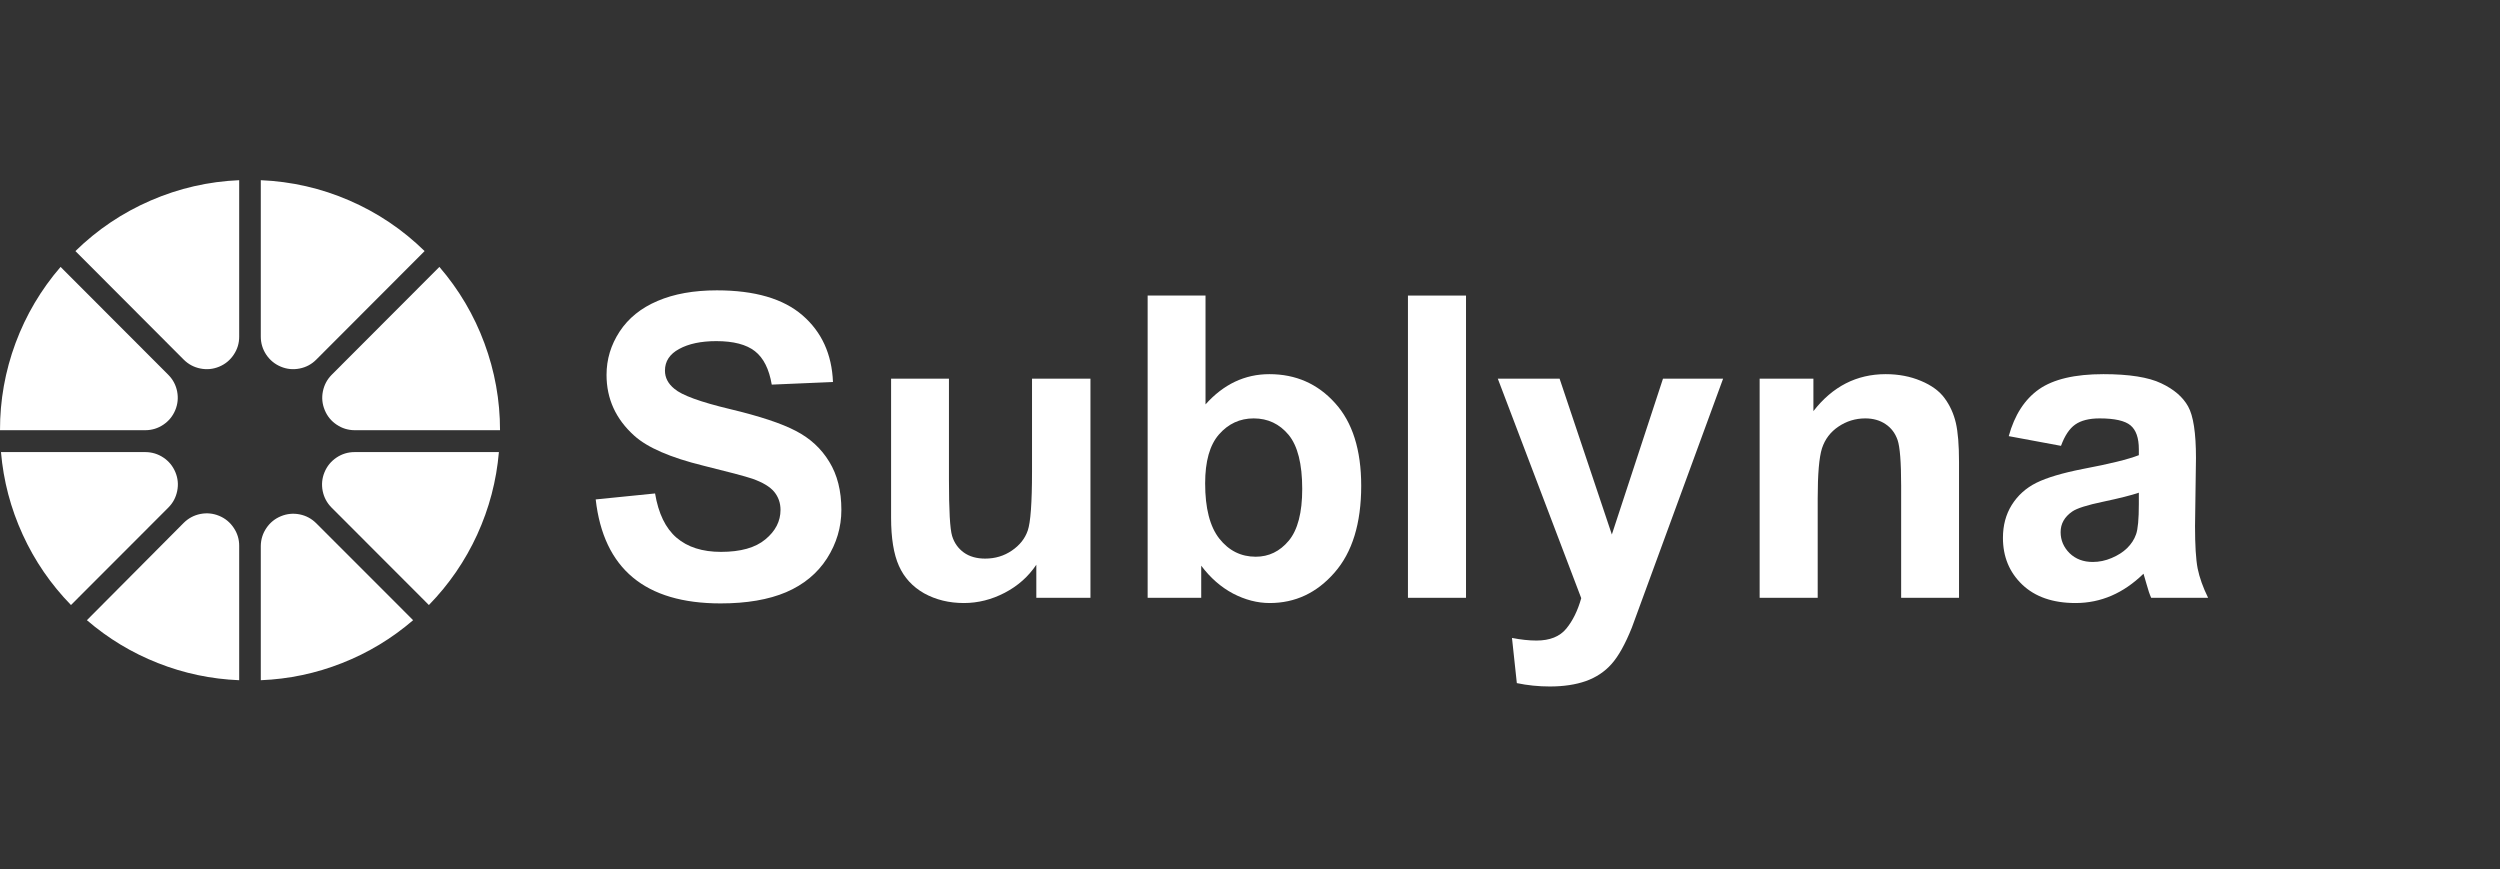
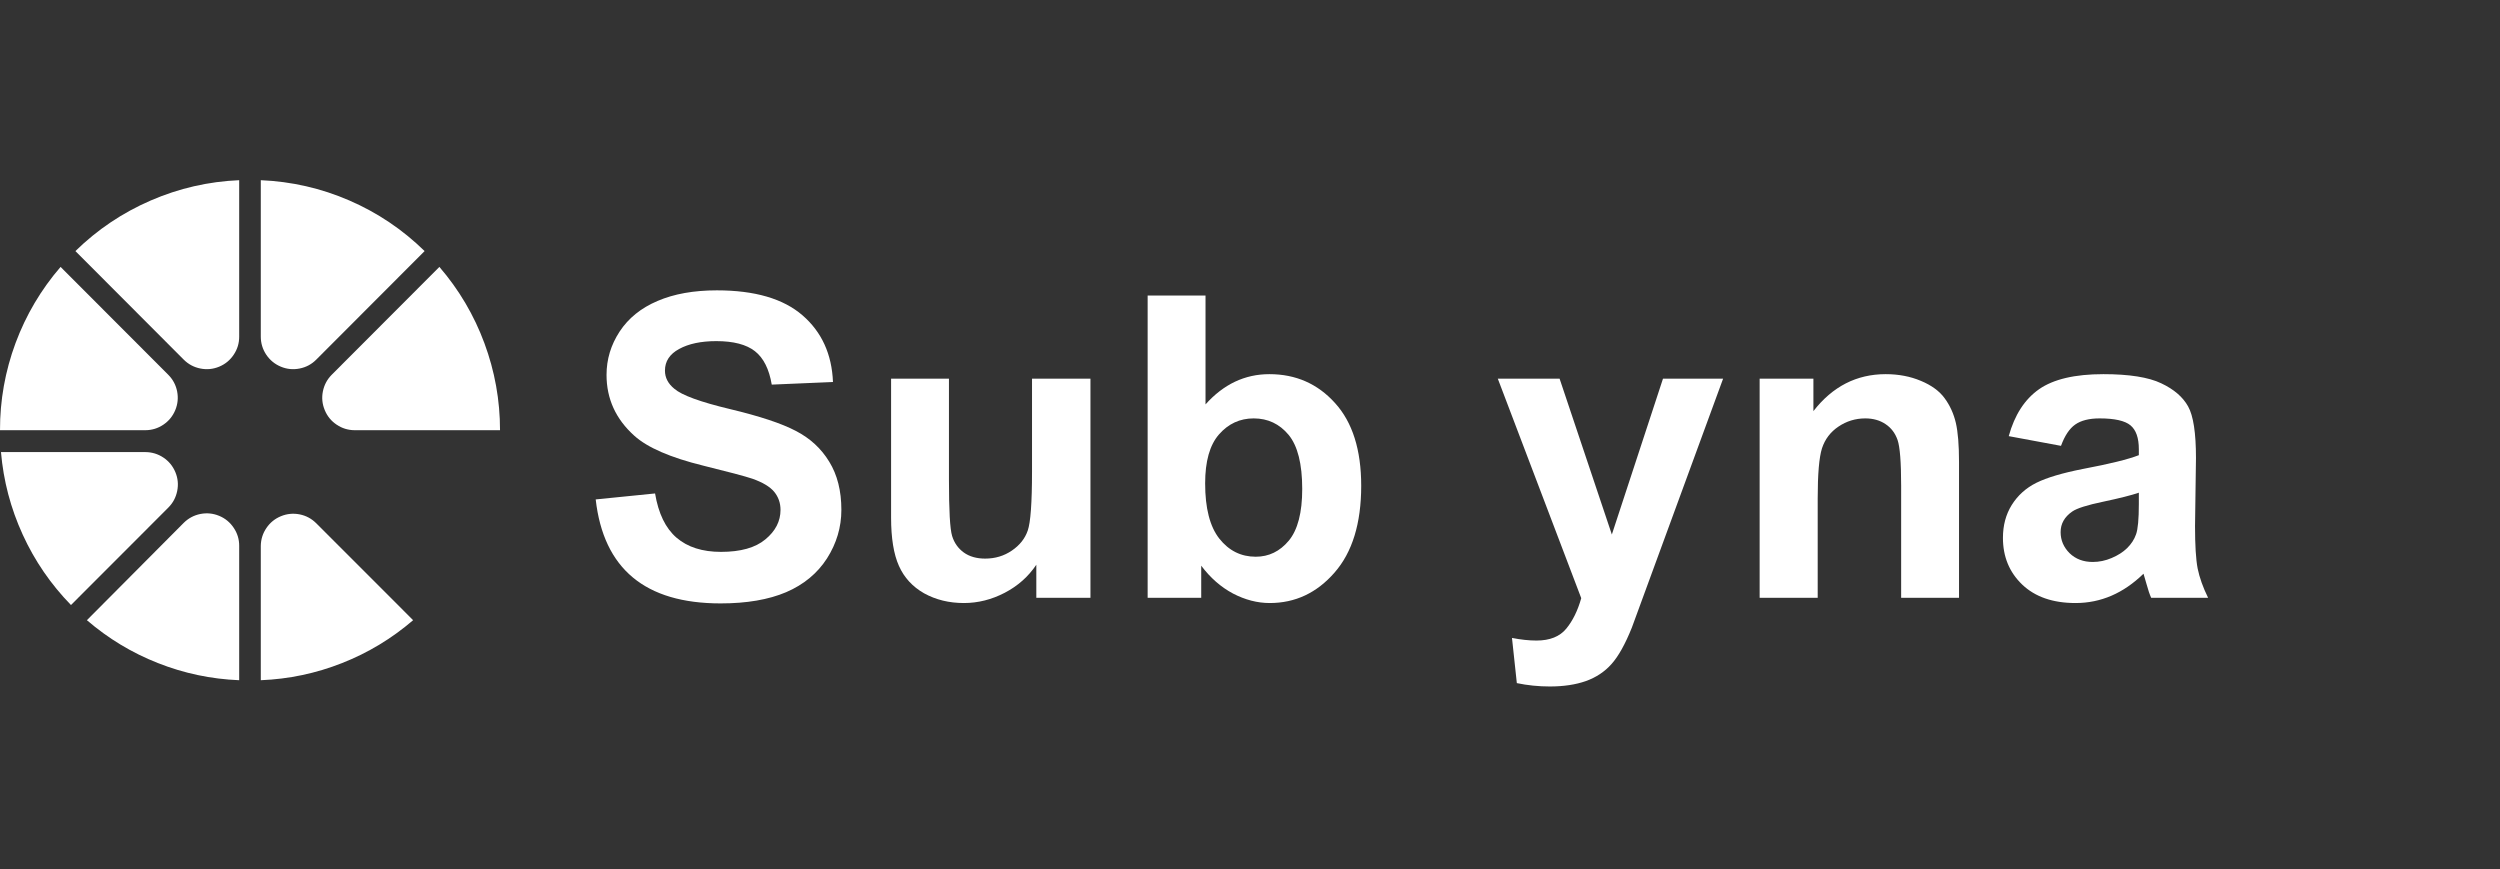
<svg xmlns="http://www.w3.org/2000/svg" width="279" zoomAndPan="magnify" viewBox="0 0 209.25 72.75" height="97" preserveAspectRatio="xMidYMid meet" version="1.0">
  <rect x="0" y="0" width="209.25" height="72.75" fill="#333333" stroke="none" />
  <defs>
    <g />
    <clipPath id="4678849ee0">
      <path d="M 26 22 L 41.852 22 L 41.852 37 L 26 37 Z M 26 22 " clip-rule="nonzero" />
    </clipPath>
    <clipPath id="47a752cee8">
-       <path d="M 26 37 L 41.852 37 L 41.852 51 L 26 51 Z M 26 37 " clip-rule="nonzero" />
-     </clipPath>
+       </clipPath>
    <clipPath id="6f7b7039ce">
      <path d="M 21 15.082 L 36 15.082 L 36 31 L 21 31 Z M 21 15.082 " clip-rule="nonzero" />
    </clipPath>
    <clipPath id="57a8a54182">
      <path d="M 6 15.082 L 21 15.082 L 21 31 L 6 31 Z M 6 15.082 " clip-rule="nonzero" />
    </clipPath>
    <clipPath id="f4c31ae20a">
      <path d="M 21 43 L 35 43 L 35 56.934 L 21 56.934 Z M 21 43 " clip-rule="nonzero" />
    </clipPath>
    <clipPath id="93a7e8a59f">
      <path d="M 7 42 L 21 42 L 21 56.934 L 7 56.934 Z M 7 42 " clip-rule="nonzero" />
    </clipPath>
  </defs>
  <g fill="#ffffff" fill-opacity="1">
    <g transform="translate(48.579, 50.036)">
      <g>
        <path d="M 1.281 -8.234 L 6.25 -8.734 C 6.531 -7.055 7.129 -5.82 8.047 -5.031 C 8.973 -4.238 10.211 -3.844 11.766 -3.844 C 13.41 -3.844 14.648 -4.191 15.484 -4.891 C 16.328 -5.586 16.75 -6.41 16.75 -7.359 C 16.75 -7.941 16.57 -8.445 16.219 -8.875 C 15.863 -9.301 15.254 -9.664 14.391 -9.969 C 13.773 -10.176 12.406 -10.539 10.281 -11.062 C 7.539 -11.738 5.617 -12.57 4.516 -13.562 C 2.961 -14.957 2.188 -16.656 2.188 -18.656 C 2.188 -19.957 2.551 -21.164 3.281 -22.281 C 4.02 -23.406 5.078 -24.258 6.453 -24.844 C 7.836 -25.438 9.492 -25.734 11.422 -25.734 C 14.598 -25.734 16.988 -25.035 18.594 -23.641 C 20.195 -22.254 21.047 -20.395 21.141 -18.062 L 16.016 -17.844 C 15.797 -19.145 15.328 -20.078 14.609 -20.641 C 13.891 -21.203 12.812 -21.484 11.375 -21.484 C 10.102 -21.484 9.066 -21.266 8.266 -20.828 C 7.473 -20.398 7.078 -19.797 7.078 -19.016 C 7.078 -18.43 7.336 -17.926 7.859 -17.5 C 8.484 -16.957 10.035 -16.391 12.516 -15.797 C 15.004 -15.203 16.844 -14.594 18.031 -13.969 C 19.227 -13.352 20.16 -12.492 20.828 -11.391 C 21.504 -10.297 21.844 -8.953 21.844 -7.359 C 21.844 -5.91 21.441 -4.555 20.641 -3.297 C 19.836 -2.047 18.695 -1.102 17.219 -0.469 C 15.75 0.156 13.922 0.469 11.734 0.469 C 5.422 0.469 1.938 -2.43 1.281 -8.234 Z M 1.281 -8.234 " />
      </g>
    </g>
  </g>
  <g fill="#ffffff" fill-opacity="1">
    <g transform="translate(72.146, 50.036)">
      <g>
        <path d="M 14.594 0 L 14.594 -2.766 C 13.926 -1.773 13.047 -0.992 11.953 -0.422 C 10.859 0.148 9.719 0.438 8.531 0.438 C 7.289 0.438 6.18 0.164 5.203 -0.375 C 4.234 -0.926 3.531 -1.691 3.094 -2.672 C 2.656 -3.648 2.438 -5 2.438 -6.719 L 2.438 -18.344 L 7.281 -18.344 L 7.281 -9.891 C 7.281 -7.328 7.367 -5.754 7.547 -5.172 C 7.723 -4.598 8.047 -4.141 8.516 -3.797 C 8.992 -3.453 9.594 -3.281 10.312 -3.281 C 11.145 -3.281 11.891 -3.504 12.547 -3.953 C 13.203 -4.398 13.645 -4.957 13.875 -5.625 C 14.113 -6.301 14.234 -7.957 14.234 -10.594 L 14.234 -18.344 L 19.125 -18.344 L 19.125 0 Z M 14.594 0 " />
      </g>
    </g>
  </g>
  <g fill="#ffffff" fill-opacity="1">
    <g transform="translate(93.73, 50.036)">
      <g>
        <path d="M 2.328 0 L 2.328 -25.297 L 7.172 -25.297 L 7.172 -16.188 C 8.68 -17.875 10.461 -18.719 12.516 -18.719 C 14.734 -18.719 16.566 -17.91 18.016 -16.297 C 19.473 -14.691 20.203 -12.383 20.203 -9.375 C 20.203 -6.227 19.457 -3.805 17.969 -2.109 C 16.488 -0.41 14.68 0.438 12.547 0.438 C 11.516 0.438 10.488 0.172 9.469 -0.359 C 8.457 -0.898 7.57 -1.676 6.812 -2.688 L 6.812 0 Z M 7.141 -9.578 C 7.141 -7.504 7.535 -5.961 8.328 -4.953 C 9.129 -3.941 10.145 -3.438 11.375 -3.438 C 12.469 -3.438 13.391 -3.883 14.141 -4.781 C 14.891 -5.688 15.266 -7.129 15.266 -9.109 C 15.266 -11.211 14.883 -12.723 14.125 -13.641 C 13.363 -14.555 12.391 -15.016 11.203 -15.016 C 10.047 -15.016 9.078 -14.566 8.297 -13.672 C 7.523 -12.785 7.141 -11.422 7.141 -9.578 Z M 7.141 -9.578 " />
      </g>
    </g>
  </g>
  <g fill="#ffffff" fill-opacity="1">
    <g transform="translate(115.314, 50.036)">
      <g>
-         <path d="M 2.531 0 L 2.531 -25.297 L 7.391 -25.297 L 7.391 0 Z M 2.531 0 " />
-       </g>
+         </g>
    </g>
  </g>
  <g fill="#ffffff" fill-opacity="1">
    <g transform="translate(125.131, 50.036)">
      <g>
        <path d="M 0.234 -18.344 L 5.406 -18.344 L 9.781 -5.297 L 14.062 -18.344 L 19.094 -18.344 L 11.453 2.5 C 10.898 3.883 10.332 4.898 9.75 5.547 C 9.176 6.191 8.461 6.664 7.609 6.969 C 6.754 7.27 5.75 7.422 4.594 7.422 C 3.645 7.422 2.723 7.328 1.828 7.141 L 1.422 3.359 C 2.16 3.504 2.844 3.578 3.469 3.578 C 4.594 3.578 5.426 3.242 5.969 2.578 C 6.508 1.922 6.926 1.07 7.219 0.031 Z M 0.234 -18.344 " />
      </g>
    </g>
  </g>
  <g fill="#ffffff" fill-opacity="1">
    <g transform="translate(144.782, 50.036)">
      <g>
        <path d="M 19.188 0 L 14.344 0 L 14.344 -9.375 C 14.344 -11.352 14.242 -12.629 14.047 -13.203 C 13.848 -13.773 13.516 -14.219 13.047 -14.531 C 12.578 -14.852 12.008 -15.016 11.344 -15.016 C 10.52 -15.016 9.77 -14.785 9.094 -14.328 C 8.426 -13.879 7.969 -13.273 7.719 -12.516 C 7.477 -11.754 7.359 -10.348 7.359 -8.297 L 7.359 0 L 2.5 0 L 2.5 -18.344 L 7 -18.344 L 7 -15.625 C 8.602 -17.688 10.617 -18.719 13.047 -18.719 C 14.129 -18.719 15.113 -18.531 16 -18.156 C 16.883 -17.789 17.547 -17.305 17.984 -16.703 C 18.43 -16.098 18.742 -15.41 18.922 -14.641 C 19.098 -13.879 19.188 -12.789 19.188 -11.375 Z M 19.188 0 " />
      </g>
    </g>
  </g>
  <g fill="#ffffff" fill-opacity="1">
    <g transform="translate(166.365, 50.036)">
      <g>
        <path d="M 6.141 -12.719 L 1.766 -13.531 C 2.254 -15.301 3.098 -16.609 4.297 -17.453 C 5.504 -18.297 7.301 -18.719 9.688 -18.719 C 11.852 -18.719 13.469 -18.461 14.531 -17.953 C 15.594 -17.453 16.344 -16.805 16.781 -16.016 C 17.219 -15.234 17.438 -13.797 17.438 -11.703 L 17.359 -6 C 17.359 -4.406 17.43 -3.223 17.578 -2.453 C 17.734 -1.691 18.023 -0.875 18.453 0 L 13.688 0 C 13.562 -0.281 13.43 -0.664 13.297 -1.156 C 13.16 -1.645 13.078 -1.93 13.047 -2.016 C 11.367 -0.379 9.473 0.438 7.359 0.438 C 5.461 0.438 3.973 -0.078 2.891 -1.109 C 1.816 -2.141 1.281 -3.441 1.281 -5.016 C 1.281 -6.055 1.523 -6.973 2.016 -7.766 C 2.516 -8.566 3.203 -9.188 4.078 -9.625 C 4.961 -10.062 6.254 -10.445 7.953 -10.781 C 10.211 -11.207 11.781 -11.594 12.656 -11.938 L 12.656 -12.438 C 12.656 -13.383 12.422 -14.051 11.953 -14.438 C 11.492 -14.82 10.633 -15.016 9.375 -15.016 C 8.5 -15.016 7.816 -14.844 7.328 -14.5 C 6.848 -14.164 6.453 -13.57 6.141 -12.719 Z M 12.656 -8.797 C 12.039 -8.586 11.051 -8.336 9.688 -8.047 C 8.332 -7.766 7.461 -7.488 7.078 -7.219 C 6.43 -6.77 6.109 -6.195 6.109 -5.5 C 6.109 -4.82 6.359 -4.234 6.859 -3.734 C 7.367 -3.242 8.016 -3 8.797 -3 C 9.336 -3 9.863 -3.109 10.375 -3.328 C 10.895 -3.547 11.328 -3.82 11.672 -4.156 C 12.023 -4.5 12.273 -4.883 12.422 -5.312 C 12.578 -5.738 12.656 -6.586 12.656 -7.859 Z M 12.656 -8.797 " />
      </g>
    </g>
  </g>
  <g clip-path="url(#4678849ee0)">
    <path fill="#ffffff" d="M 36.777 22.34 L 27.754 31.379 C 27.371 31.77 27.129 32.234 27.023 32.77 C 26.918 33.305 26.973 33.828 27.184 34.332 C 27.391 34.836 27.723 35.242 28.18 35.547 C 28.633 35.852 29.133 36.004 29.68 36.008 L 41.852 36.008 C 41.852 33.5 41.414 31.07 40.543 28.719 C 39.672 26.367 38.414 24.242 36.777 22.34 Z M 36.777 22.34 " fill-opacity="1" fill-rule="nonzero" />
  </g>
  <g clip-path="url(#47a752cee8)">
    <path fill="#ffffff" d="M 27.754 42.488 L 35.898 50.641 C 37.586 48.91 38.934 46.945 39.941 44.75 C 40.945 42.551 41.551 40.25 41.758 37.84 L 29.68 37.84 C 29.129 37.84 28.625 37.992 28.168 38.297 C 27.711 38.605 27.375 39.012 27.164 39.52 C 26.953 40.027 26.902 40.555 27.008 41.094 C 27.117 41.633 27.367 42.098 27.754 42.488 Z M 27.754 42.488 " fill-opacity="1" fill-rule="nonzero" />
  </g>
  <g clip-path="url(#6f7b7039ce)">
    <path fill="#ffffff" d="M 26.473 30.098 L 35.539 21.016 C 33.699 19.215 31.598 17.801 29.234 16.777 C 26.871 15.754 24.402 15.191 21.828 15.082 L 21.828 28.172 C 21.828 28.723 21.98 29.23 22.285 29.688 C 22.594 30.145 23 30.48 23.508 30.691 C 24.016 30.902 24.539 30.953 25.082 30.844 C 25.621 30.738 26.086 30.488 26.473 30.098 Z M 26.473 30.098 " fill-opacity="1" fill-rule="nonzero" />
  </g>
  <g clip-path="url(#57a8a54182)">
    <path fill="#ffffff" d="M 15.375 30.098 C 15.766 30.488 16.23 30.738 16.77 30.844 C 17.309 30.953 17.832 30.902 18.344 30.691 C 18.852 30.48 19.258 30.145 19.562 29.688 C 19.871 29.23 20.023 28.723 20.02 28.172 L 20.02 15.082 C 17.449 15.191 14.98 15.758 12.617 16.781 C 10.254 17.805 8.152 19.215 6.312 21.016 Z M 15.375 30.098 " fill-opacity="1" fill-rule="nonzero" />
  </g>
  <g clip-path="url(#f4c31ae20a)">
    <path fill="#ffffff" d="M 21.828 45.691 L 21.828 56.934 C 24.176 56.84 26.441 56.363 28.629 55.5 C 30.812 54.641 32.797 53.441 34.578 51.91 L 26.473 43.801 C 26.086 43.414 25.625 43.164 25.09 43.055 C 24.551 42.949 24.031 42.996 23.523 43.203 C 23.016 43.41 22.609 43.738 22.301 44.191 C 21.992 44.645 21.836 45.145 21.828 45.691 Z M 21.828 45.691 " fill-opacity="1" fill-rule="nonzero" />
  </g>
  <path fill="#ffffff" d="M 12.172 37.84 L 0.082 37.84 C 0.289 40.25 0.895 42.551 1.902 44.75 C 2.906 46.945 4.254 48.91 5.941 50.641 L 14.086 42.488 C 14.477 42.098 14.723 41.633 14.832 41.094 C 14.941 40.555 14.891 40.031 14.68 39.523 C 14.469 39.016 14.137 38.609 13.68 38.301 C 13.223 37.996 12.719 37.844 12.172 37.84 Z M 12.172 37.84 " fill-opacity="1" fill-rule="nonzero" />
  <path fill="#ffffff" d="M 14.094 31.379 L 5.07 22.34 C 3.434 24.238 2.176 26.363 1.301 28.715 C 0.43 31.07 -0.004 33.5 0 36.008 L 12.172 36.008 C 12.719 36.004 13.219 35.852 13.672 35.547 C 14.125 35.242 14.457 34.836 14.668 34.332 C 14.879 33.828 14.93 33.305 14.828 32.77 C 14.723 32.234 14.48 31.77 14.094 31.379 Z M 14.094 31.379 " fill-opacity="1" fill-rule="nonzero" />
  <g clip-path="url(#93a7e8a59f)">
    <path fill="#ffffff" d="M 15.375 43.766 L 7.273 51.91 C 9.055 53.441 11.035 54.641 13.223 55.5 C 15.406 56.363 17.676 56.84 20.02 56.934 L 20.02 45.691 C 20.023 45.141 19.871 44.637 19.562 44.18 C 19.258 43.723 18.852 43.387 18.344 43.176 C 17.832 42.965 17.309 42.914 16.77 43.02 C 16.23 43.129 15.766 43.379 15.375 43.766 Z M 15.375 43.766 " fill-opacity="1" fill-rule="nonzero" />
  </g>
</svg>